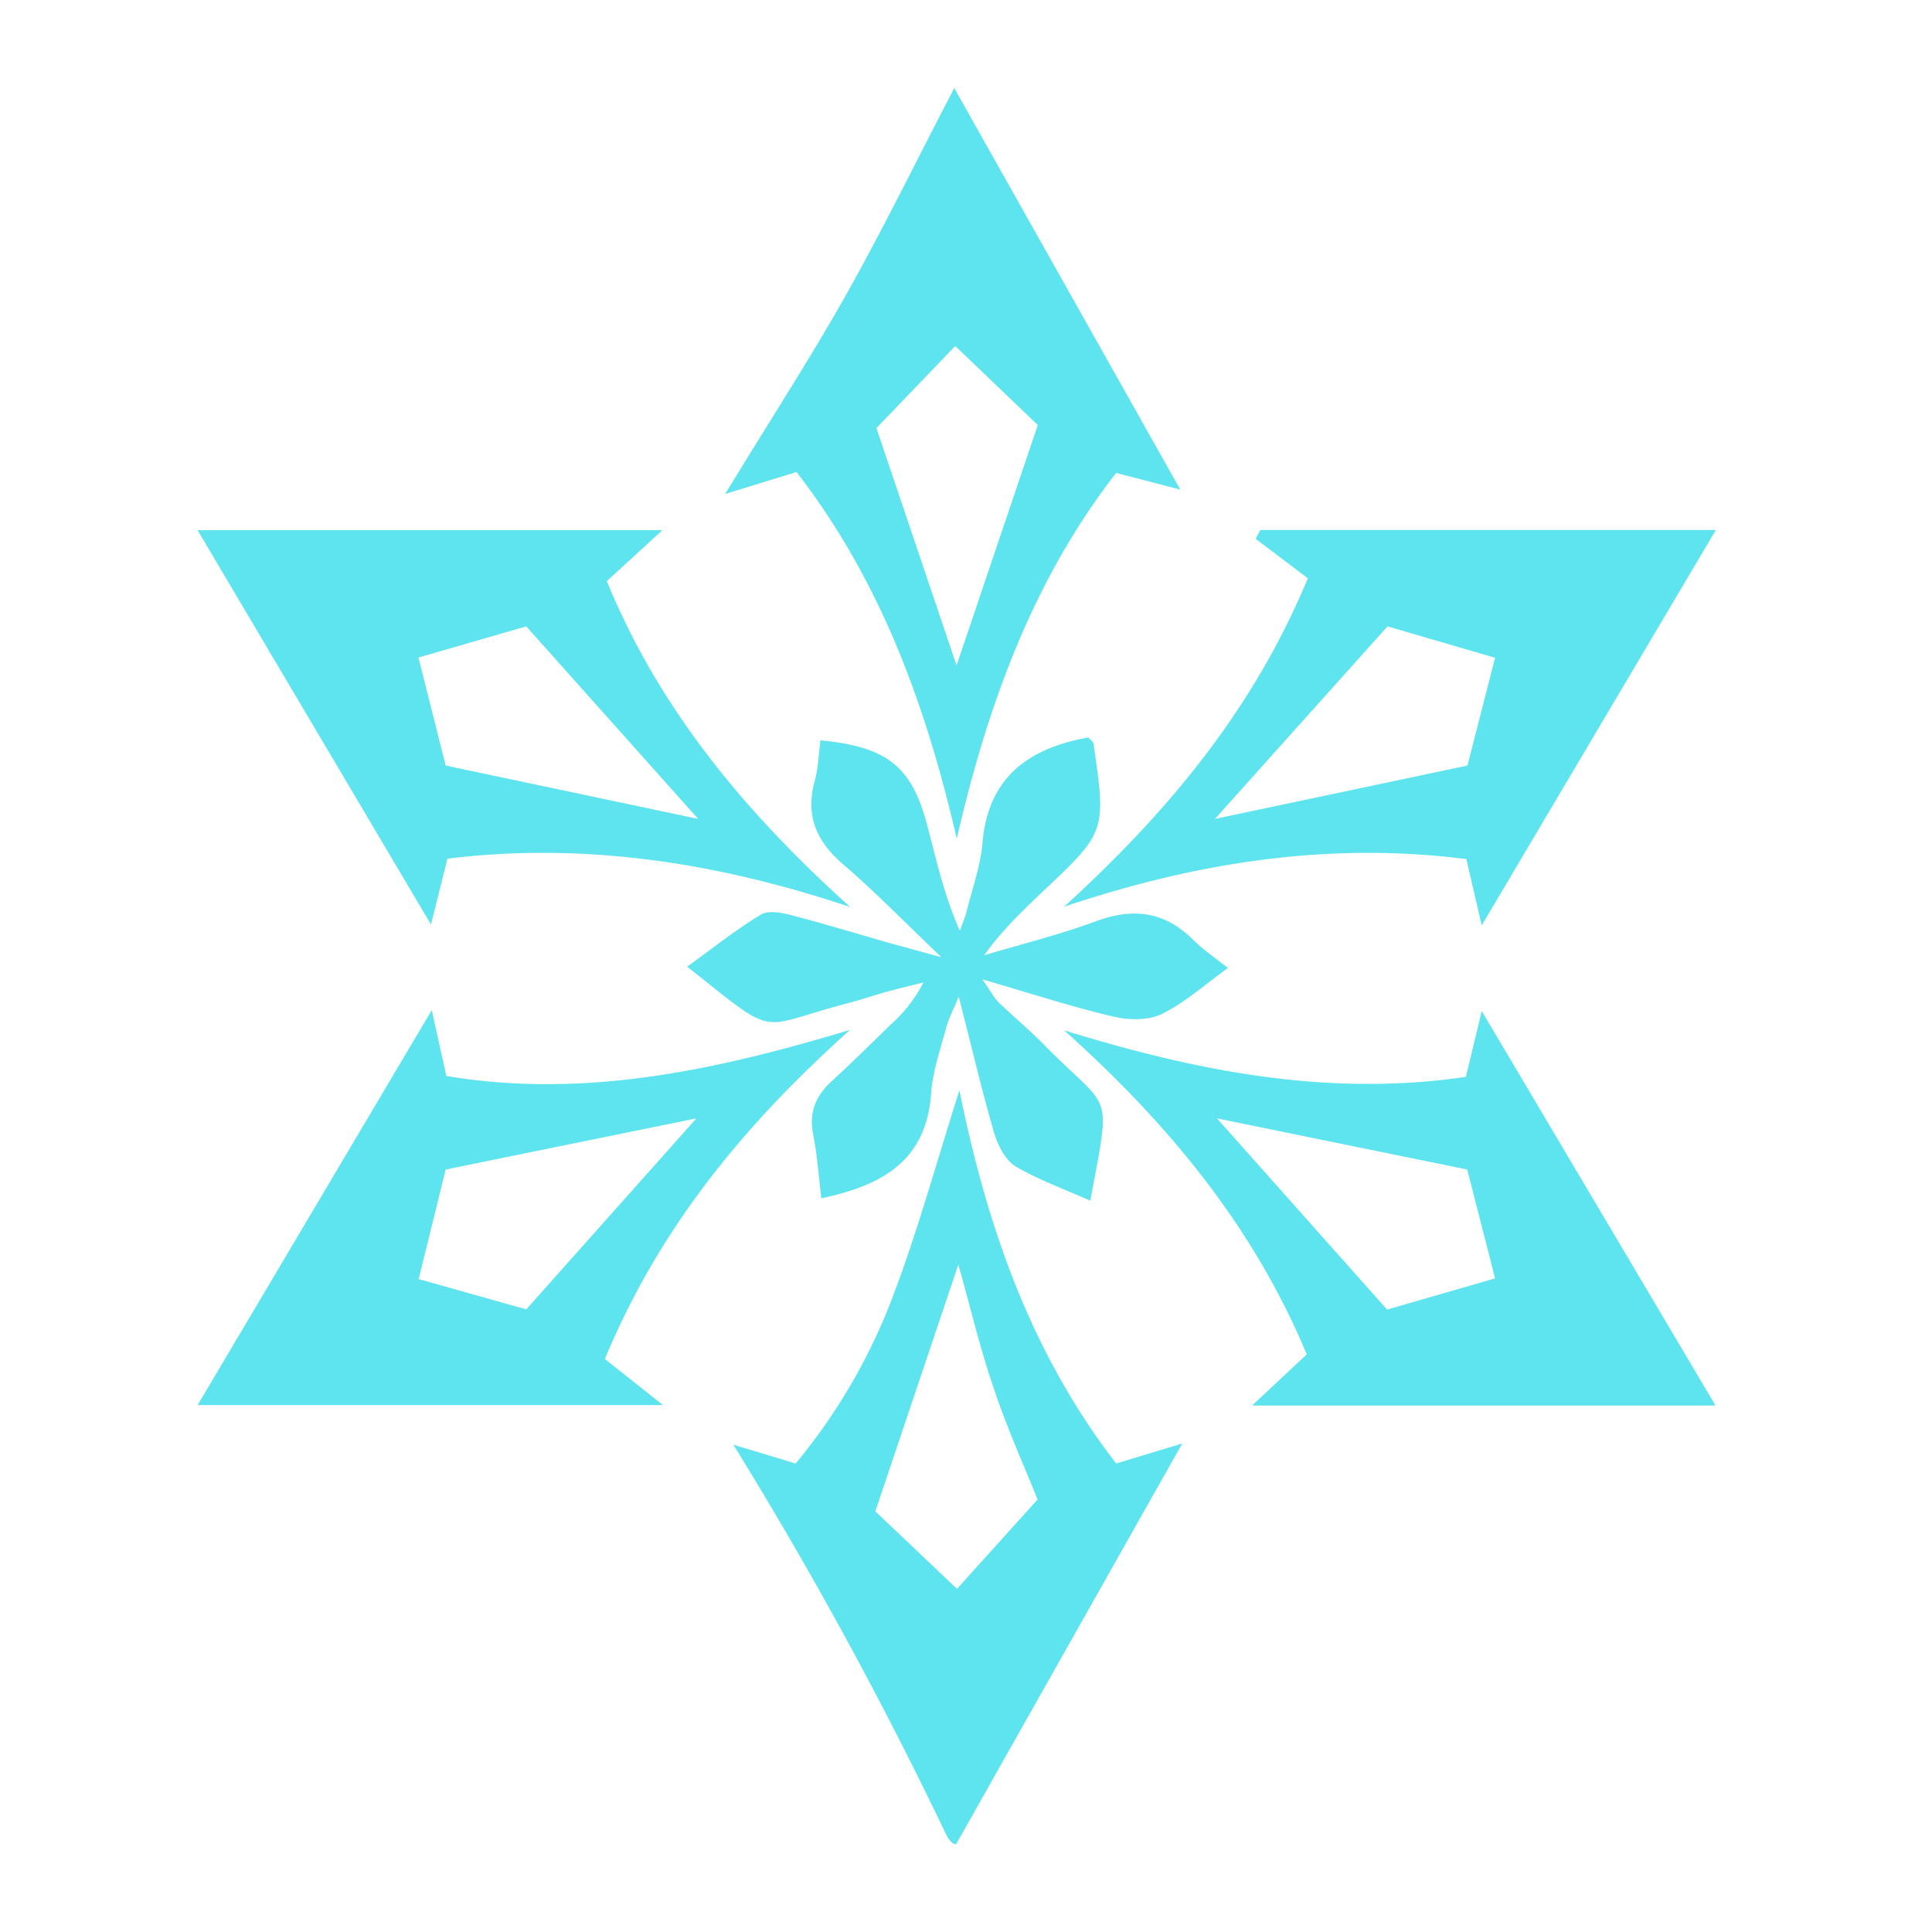
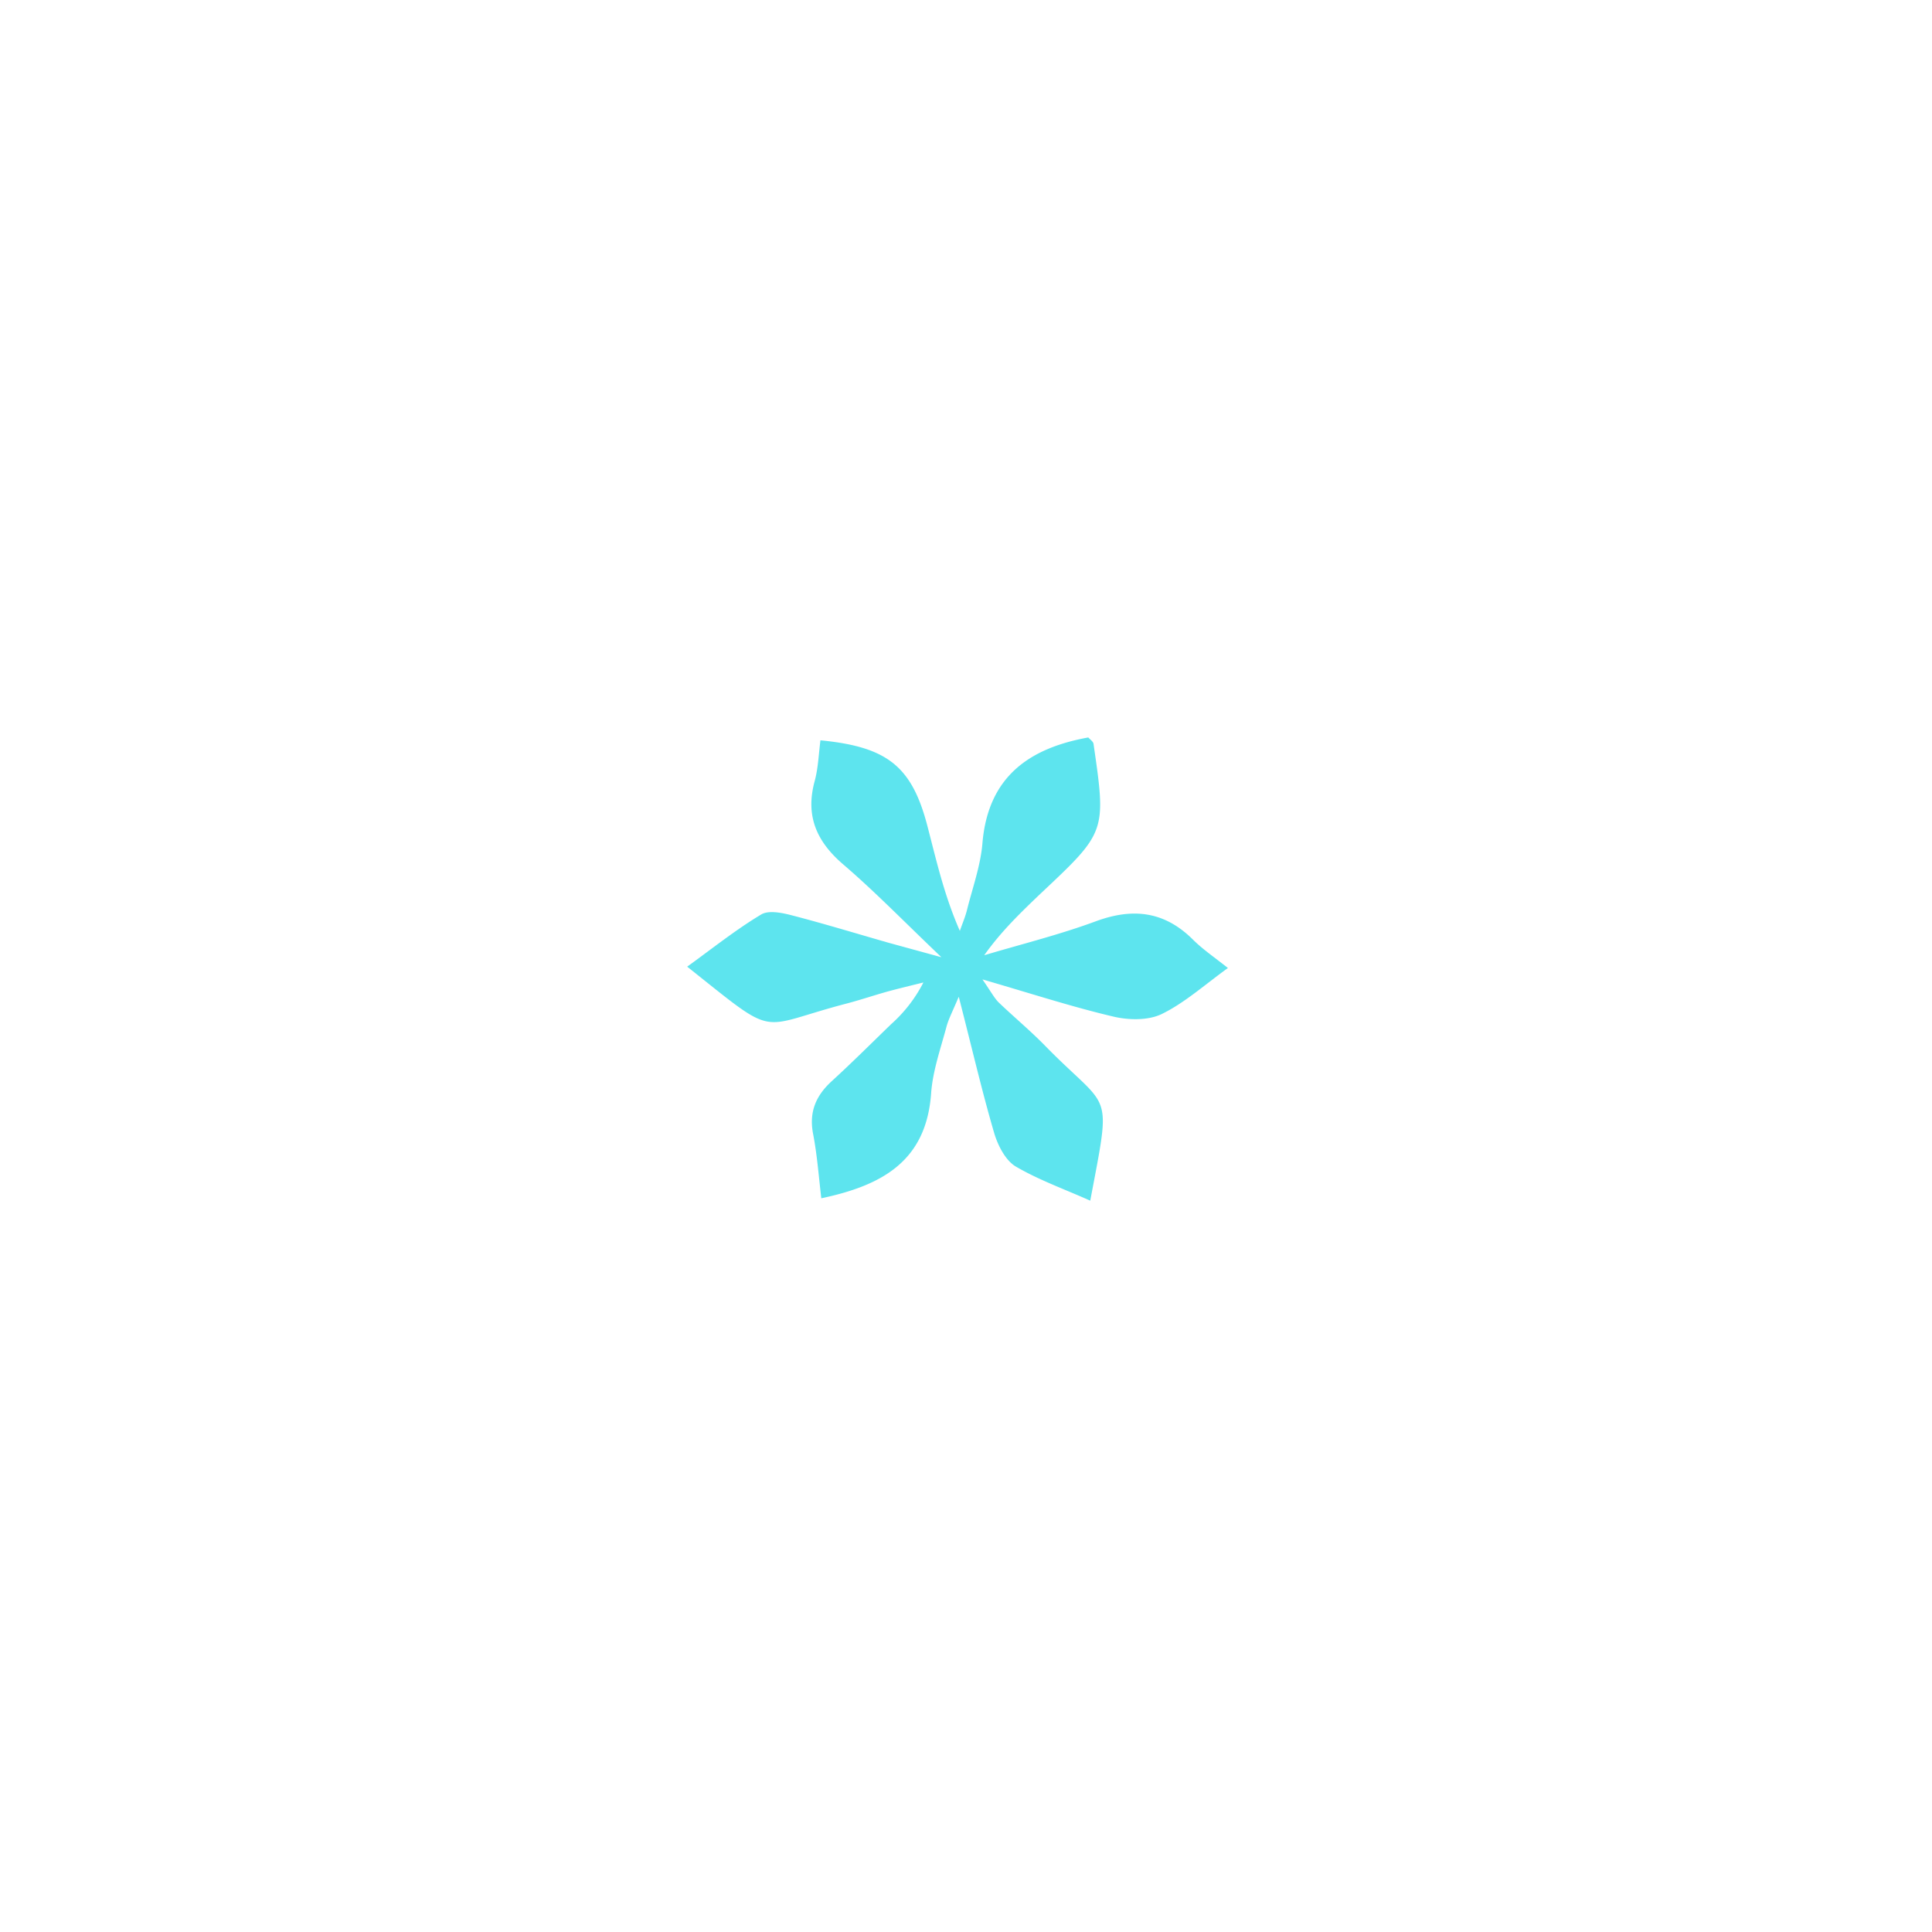
<svg xmlns="http://www.w3.org/2000/svg" fill="none" viewBox="0 0 88 88">
-   <path fill="#5DE4EE" d="m33.39 65.8 2.85.86a26.64 26.64 0 0 0 4.53-7.88c1.06-2.83 1.86-5.75 2.93-9.12 1.29 6.4 3.34 12.07 7.14 17l3.01-.91L43.55 84h-.04c-.06-.02-.13-.04-.17-.09-.09-.1-.18-.21-.24-.34a187.52 187.52 0 0 0-9.7-17.77Zm13.87 2.5c-.6-1.5-1.4-3.27-2.01-5.1-.62-1.82-1.06-3.7-1.6-5.6l-3.78 11.24 3.72 3.53 3.67-4.07ZM30.17 24.15l-2.53 2.32c2.42 5.91 6.38 10.6 11.08 14.84-5.96-1.99-12-2.97-18.34-2.2l-.75 3L9 24.15h21.17ZM20.3 34.87l11.5 2.43-7.83-8.77-4.91 1.42 1.24 4.92Zm57.85-10.72-10.66 18-.7-3.02c-6.27-.8-12.31.15-18.32 2.17 4.62-4.22 8.57-8.87 11.1-14.96l-2.38-1.8.22-.4h20.74ZM63.2 28.53l-7.86 8.77 11.5-2.43 1.26-4.91-4.9-1.43ZM43.46 4l10.3 18.3-2.92-.76c-3.8 4.89-5.86 10.58-7.26 16.66-1.4-6.04-3.45-11.73-7.3-16.7l-3.25 1c2-3.29 3.87-6.16 5.54-9.13 1.7-3.03 3.23-6.17 4.9-9.37Zm-3.54 15.5 3.65 10.81 3.7-10.95-3.76-3.6-3.59 3.74Zm8.55 27.43c5.96 1.84 11.97 3.05 18.3 2.12l.72-3 10.65 17.97H57.03l2.49-2.33c-2.42-5.81-6.31-10.52-11.05-14.76Zm18.36 6.34-11.4-2.33 7.75 8.71 4.92-1.42-1.27-4.96Zm-47.16-7.24.66 2.98c6.27 1.05 12.32-.27 18.39-2.1-4.67 4.18-8.62 8.86-11.17 14.99L30.2 64H9l10.66-17.98Zm.63 7.24-1.23 4.99 4.9 1.38 7.75-8.7-11.42 2.33Z" />
  <path fill="#5DE4EE" d="M49.66 54.69c-1.16-.52-2.34-.94-3.4-1.56-.46-.28-.8-.94-.97-1.5-.56-1.91-1.01-3.86-1.62-6.23-.3.71-.47 1.03-.56 1.37-.27 1.01-.63 2.02-.7 3.05-.23 3.09-2.26 4.18-5 4.76-.12-1.01-.19-1.97-.37-2.91-.2-1 .11-1.75.84-2.42.92-.84 1.81-1.73 2.71-2.6a6.53 6.53 0 0 0 1.47-1.9c-.56.14-1.11.27-1.66.42-.6.17-1.2.37-1.8.53-4.2 1.09-3.08 1.68-7.3-1.67 1.15-.83 2.21-1.68 3.36-2.37.33-.21.94-.09 1.4.03 1.47.38 2.94.83 4.41 1.25l2.41.66c-1.71-1.63-3.02-2.98-4.44-4.2-1.24-1.05-1.77-2.23-1.33-3.83.16-.6.18-1.23.26-1.85 3.08.3 4.19 1.2 4.9 4.01.4 1.54.75 3.08 1.45 4.67.11-.32.25-.64.33-.97.25-1 .62-2.02.7-3.04.26-3 2.11-4.31 4.82-4.8.09.1.23.19.24.3.58 4 .58 4-2.4 6.8-.9.86-1.8 1.72-2.58 2.82 1.71-.51 3.45-.94 5.12-1.56 1.68-.61 3.1-.43 4.38.84.43.43.94.78 1.6 1.3-1.1.8-1.99 1.6-3.02 2.1-.6.29-1.48.28-2.17.12-1.88-.44-3.72-1.04-5.99-1.7.4.58.54.85.74 1.05.7.67 1.46 1.3 2.14 2 2.97 3.03 3.01 1.82 2.03 7.03Z" />
</svg>